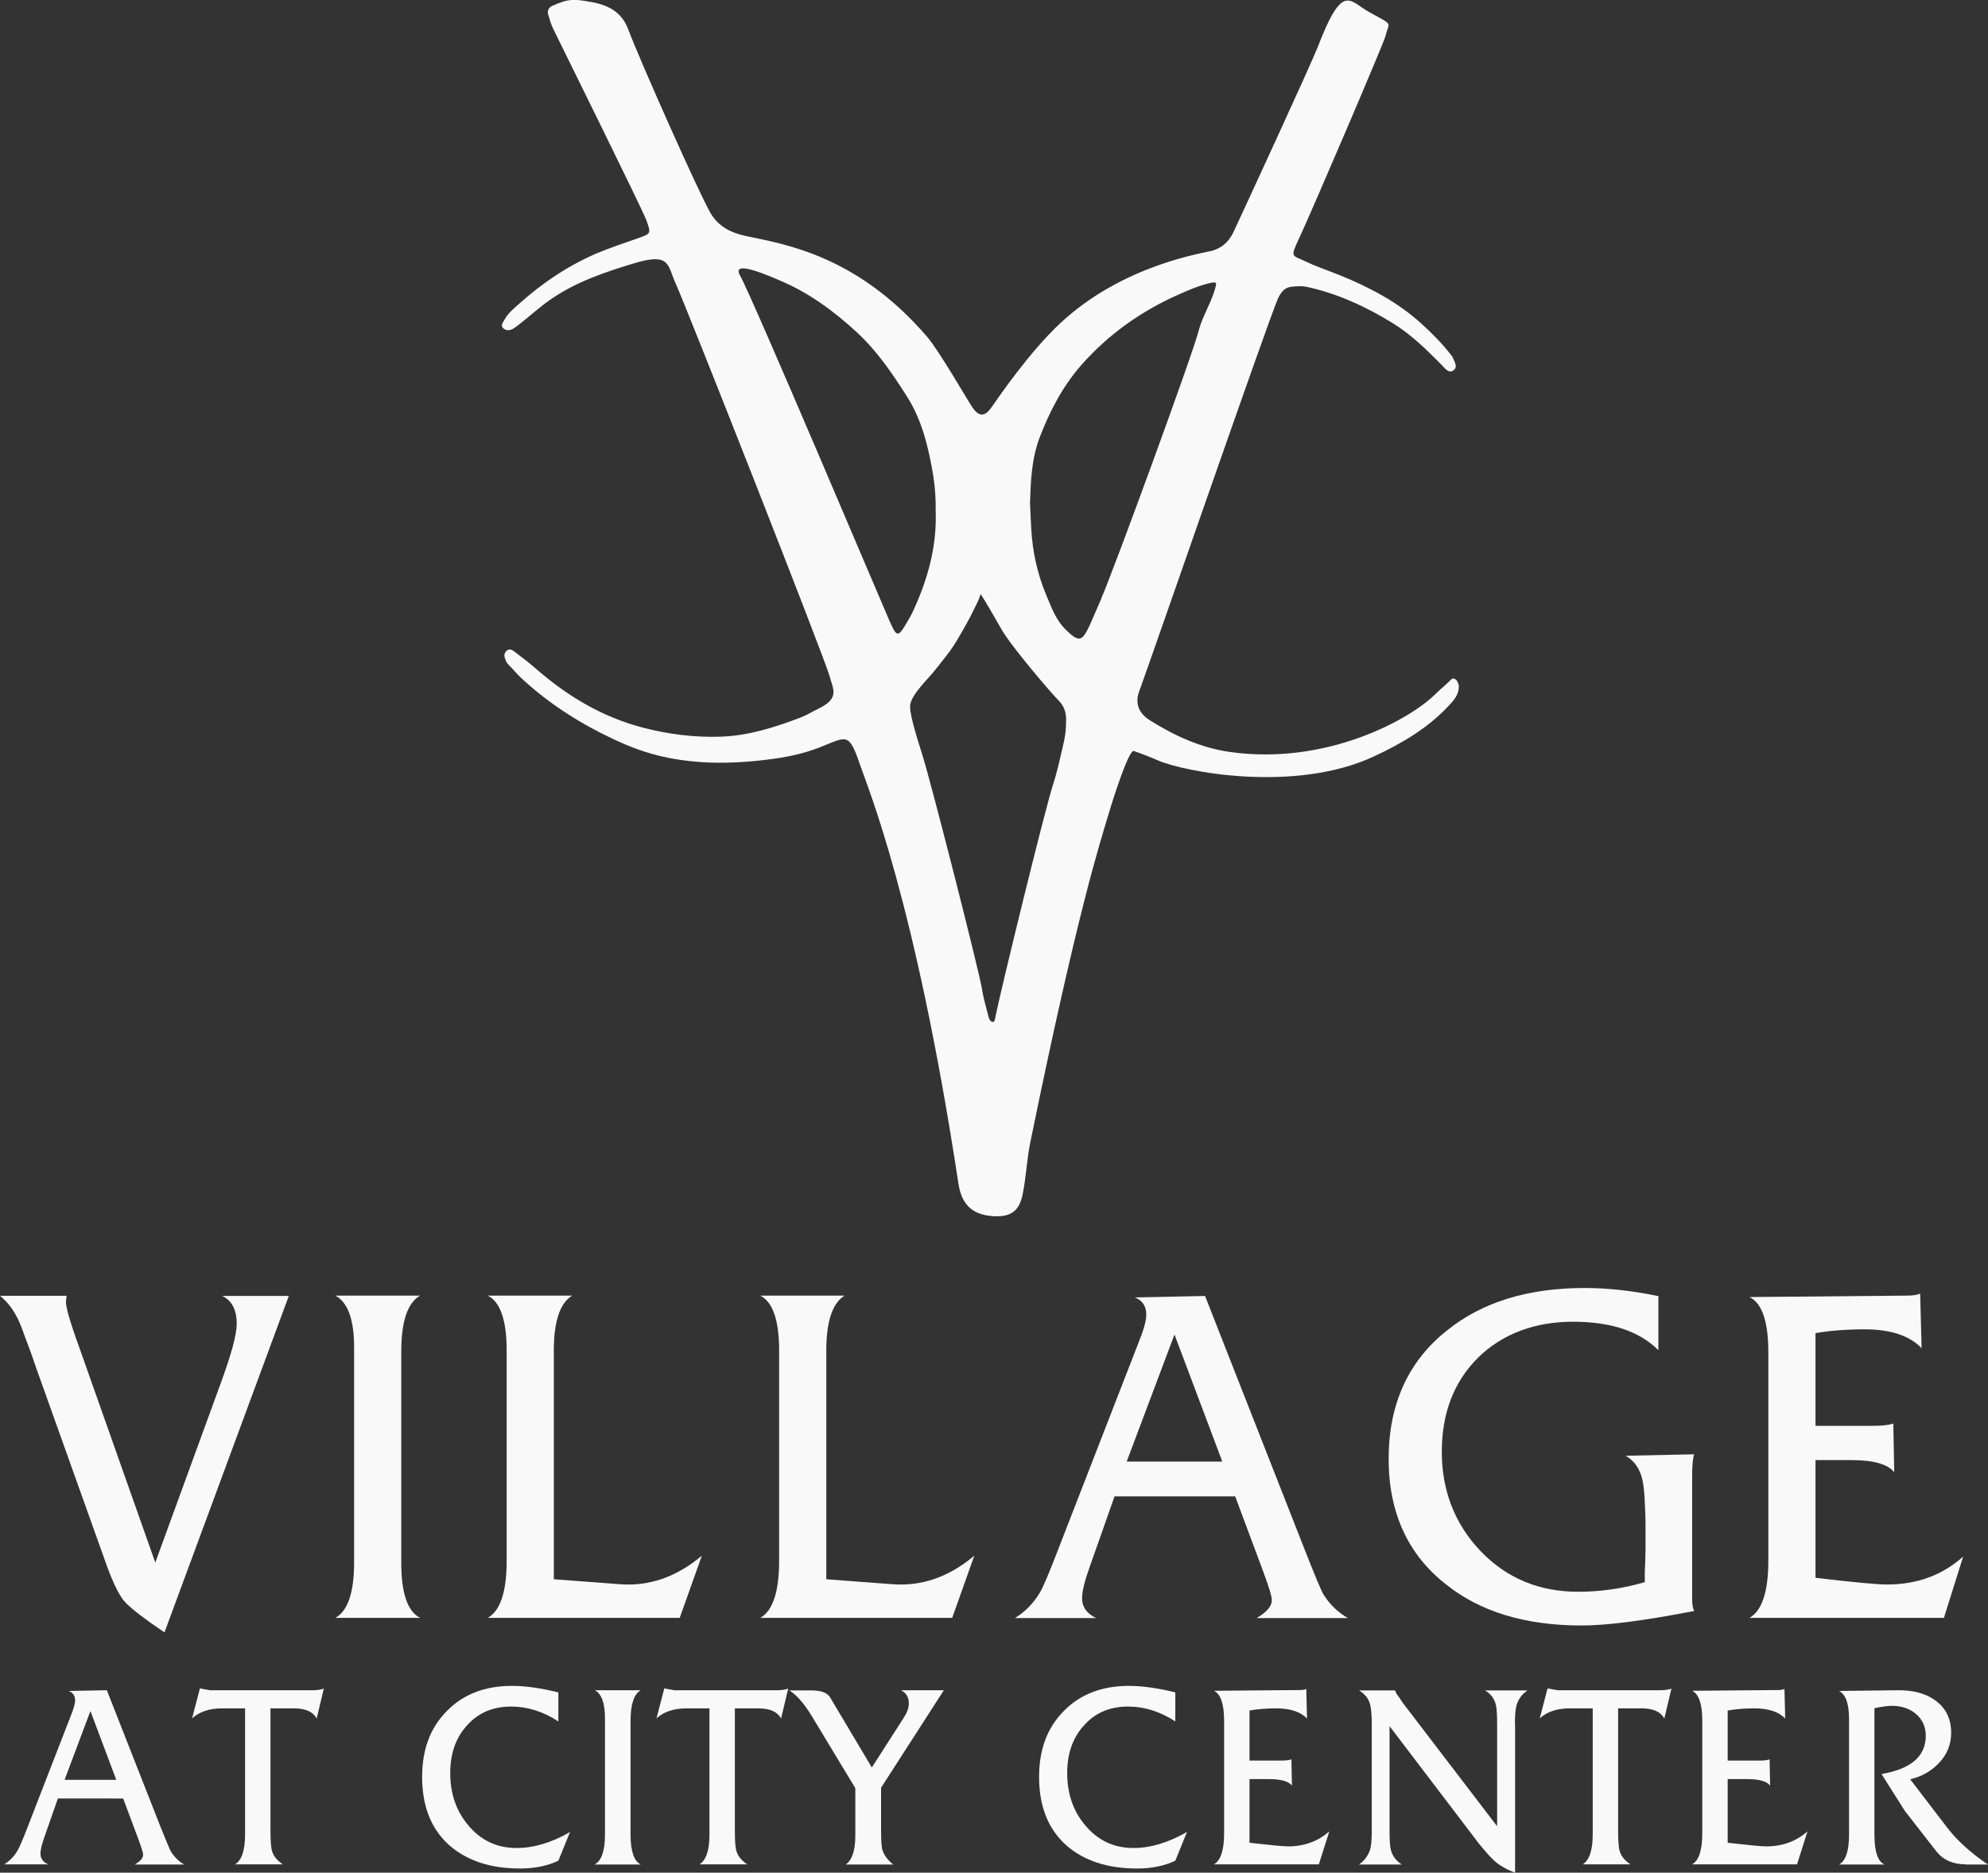
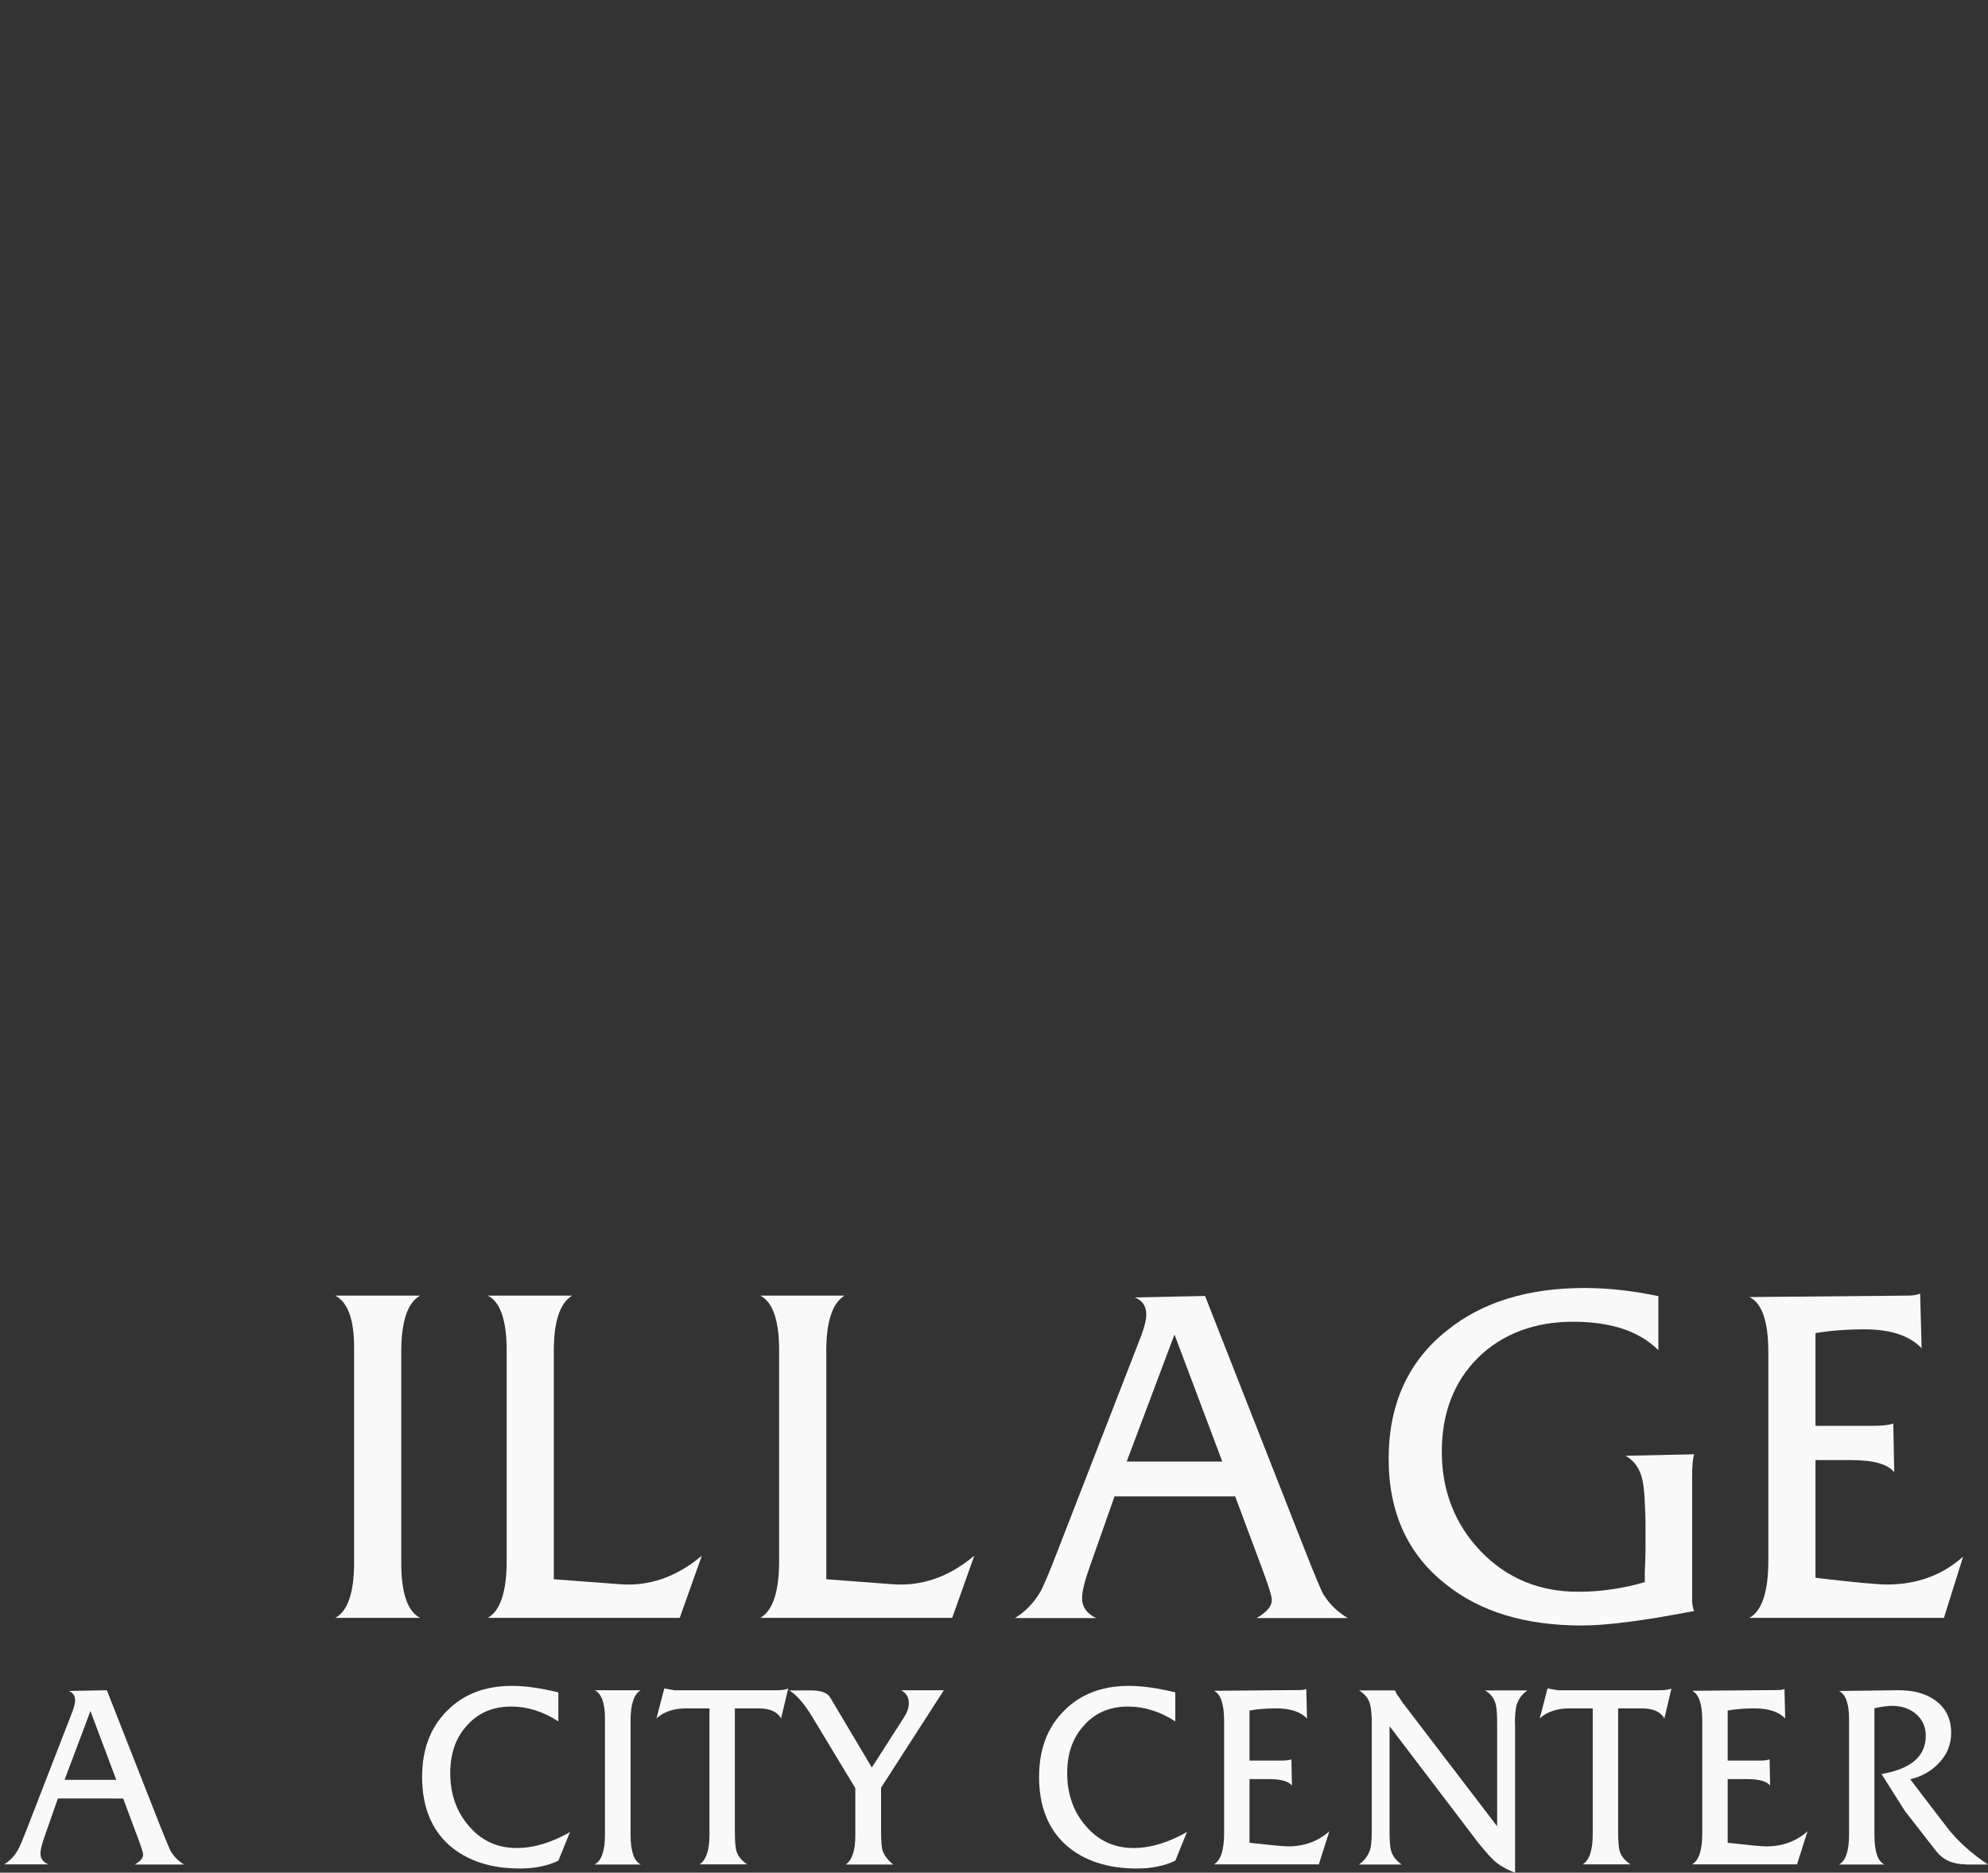
<svg xmlns="http://www.w3.org/2000/svg" id="Layer_1" data-name="Layer 1" viewBox="0 0 109.59 103.26">
  <rect x="0" y="0" width="109.59" height="103.26" fill="#333333" stroke="none" />
  <defs>
    <style>
      .cls-1 {
        fill: #f9f9f9;
      }
    </style>
  </defs>
-   <path class="cls-1" d="M80.39,37.73c-.02-.15-.1-.24-.2-.3-.1-.06-.19,.03-.26,.1-.25,.26-.53,.47-.78,.72-1.37,1.39-6.01,3.98-11.37,3.21-1.6-.23-3.03-.89-4.39-1.74-.63-.4-.84-.95-.58-1.63,.54-1.45,7.16-20.59,7.64-21.63,.14-.3,.33-.58,.68-.64,.3-.04,.62-.06,.92,0,1.69,.37,3.25,1.09,4.71,1.99,1.03,.63,1.89,1.48,2.73,2.33,.16,.17,.38,.47,.62,.29,.29-.2,.05-.5-.04-.75-.01-.03-.04-.06-.07-.09-.49-.65-1.06-1.21-1.66-1.76-1.32-1.19-2.85-1.99-4.47-2.65-.64-.26-1.29-.47-1.91-.77-.71-.35-.87-.16-.35-1.26,.76-1.63,4.67-10.77,4.77-11.17,.19-.82,.49-.54-.93-1.33-1.07-.6-1.43-1.64-2.8,1.92-.36,.94-4.27,9.41-4.66,10.24-.25,.52-.63,.86-1.18,1.02-.37,.11-4.89,.74-8.37,4-1.74,1.63-3.43,4.13-3.79,4.64-.37,.52-.68,.52-1.04,0-.28-.4-1.81-3.09-2.51-3.91-3.89-4.52-7.9-5.1-10-5.55-.82-.18-1.49-.52-1.92-1.24-.58-.96-3.94-8.51-4.54-10.13-.33-.89-.98-1.33-2-1.52-.99-.18-1.29-.21-2.21,.21-.19,.09-.27,.28-.21,.48,.08,.27,.16,.55,.29,.81,.37,.77,4.94,9.99,5.14,10.57,.24,.7,.23,.69-.46,.94-.78,.27-1.56,.53-2.32,.85-1.57,.68-2.97,1.62-4.24,2.76-.29,.26-.61,.51-.8,.86-.09,.17-.29,.36-.05,.53,.19,.14,.4,.08,.61-.07,.7-.51,1.32-1.12,2.04-1.6,1.38-.94,2.94-1.46,4.52-1.94,2.01-.61,1.84,.1,2.29,1.1,.67,1.48,8.2,20.62,8.48,21.63,.21,.77,.59,1.26-.63,1.84-.33,.16-.63,.35-.97,.48-1.42,.54-2.86,1-4.39,1.05-1.45,.05-2.88-.13-4.3-.5-2.25-.59-4.16-1.74-5.89-3.25-.39-.34-.8-.65-1.21-.96-.12-.09-.27-.15-.41-.02-.13,.12-.14,.27-.08,.42,.04,.1,.07,.22,.15,.3,.28,.27,.52,.58,.81,.84,1.49,1.37,3.17,2.44,5,3.3,1.58,.74,3.99,1.71,8.55,1.13,.98-.12,1.92-.31,2.84-.67,1.51-.6,1.6-.86,2.23,.99,.39,1.16,3.04,7.45,5.41,23.04,.05,.32,.13,.66,.3,.95,.36,.63,.98,.83,1.62,.87,.97,.06,1.43-.28,1.62-1.19,.2-.96,.23-1.94,.43-2.9,2.59-12.68,3.82-16.44,4.31-18.08,.29-.99,1.13-3.57,1.39-3.48,.38,.13,.95,.35,1.31,.51,1.41,.63,7.56,1.84,11.95-.22,1.5-.7,2.92-1.53,4.07-2.75,.32-.34,.64-.68,.58-1.22Zm-30.7-2.94c-.28,.39-.43-.08-.65-.54-.19-.41-7.61-17.97-8.24-19.05-.54-.94,1.66,.04,2.2,.27,1.59,.67,2.96,1.68,4.22,2.84,1.12,1.03,1.96,2.27,2.77,3.54,.84,1.32,1.19,2.81,1.45,4.34,.11,.67,.15,1.33,.14,2,.07,1.99-.46,3.84-1.3,5.62-.07,.16-.48,.85-.59,.99Zm8.88,6.46c-.13,.55-.31,1.37-.49,1.91-.47,1.43-2.87,11.26-3.21,12.92-.02,.11-.03,.27-.14,.27-.11,0-.2-.14-.23-.26-.13-.52-.29-1.04-.37-1.57-.16-.99-2.77-11.25-3.28-12.88-.4-1.27-.74-2.38-.67-2.8,.11-.6,.98-1.4,1.34-1.86,.45-.57,.9-1.09,1.28-1.75,.32-.55,.64-1.09,.91-1.67,.13-.27,.22-.4,.35-.8,.25,.37,.66,1.09,1.16,1.96,.54,.95,2.82,3.6,3.15,3.92,.28,.28,.4,.64,.4,1.01,0,.65-.05,.96-.2,1.6Zm2.15-8.26c-1.01,2.26-.97,2.72-1.98,1.72-.55-.54-.8-1.27-1.09-1.96-.47-1.14-.73-2.33-.8-3.57-.02-.43-.05-.86-.07-1.46,.04-1.11,.07-2.4,.54-3.62,.55-1.43,1.25-2.78,2.27-3.95,1.52-1.73,3.35-3.02,5.45-3.94,.46-.2,.9-.4,1.39-.53,.27-.08,.63-.18,.61-.02-.12,.77-.75,1.75-.94,2.5-.33,1.34-4.8,13.52-5.39,14.83Z" />
  <g>
-     <path class="cls-1" d="M9.07,90.01c-1.03-.69-1.74-1.23-2.13-1.62-.3-.3-.64-.95-1.01-1.94l-3.96-11.09c-.04-.11-.09-.26-.16-.47-.07-.2-.16-.46-.28-.77-.12-.31-.23-.61-.33-.89-.28-.76-.68-1.36-1.2-1.78H3.67l-.03,.27c-.04,.27,.2,1.12,.72,2.55l4.2,11.89,3.59-9.84c.6-1.63,.9-2.74,.9-3.32,0-.78-.27-1.29-.8-1.54h3.67l-6.86,18.57Z" />
    <path class="cls-1" d="M18.48,89.21c.69-.37,1.04-1.39,1.04-3.06v-11.86c0-1.54-.35-2.49-1.04-2.85h4.68c-.69,.39-1.04,1.42-1.04,3.09v11.65c0,1.67,.35,2.68,1.04,3.03h-4.68Z" />
    <path class="cls-1" d="M37.48,89.21h-10.59c.69-.39,1.04-1.44,1.04-3.14v-11.6c0-1.67-.35-2.68-1.04-3.03h4.65c-.67,.41-1.01,1.42-1.01,3.03v12.61l3.59,.27c1.63,.14,3.16-.38,4.57-1.57l-1.22,3.43Z" />
    <path class="cls-1" d="M52.5,89.21h-10.59c.69-.39,1.04-1.44,1.04-3.14v-11.6c0-1.67-.35-2.68-1.04-3.03h4.65c-.67,.41-1.01,1.42-1.01,3.03v12.61l3.59,.27c1.63,.14,3.16-.38,4.57-1.57l-1.22,3.43Z" />
    <path class="cls-1" d="M69.29,89.21c.55-.32,.82-.65,.82-.98,0-.23-.2-.85-.58-1.86l-1.44-3.86h-6.65l-1.36,3.86c-.28,.78-.43,1.37-.43,1.76,0,.48,.26,.84,.77,1.09h-4.47c.57-.35,1.02-.82,1.36-1.38,.18-.28,.53-1.12,1.06-2.5l4.39-11.3c.28-.69,.43-1.21,.43-1.54,0-.48-.21-.8-.64-.96l3.88-.08,5.45,13.88c.6,1.53,.96,2.38,1.06,2.55,.35,.57,.81,1.01,1.36,1.33h-5.03Zm-4.55-15.61l-2.63,6.99h5.27l-2.63-6.99Z" />
    <path class="cls-1" d="M87.19,89.63c-3.09,0-5.58-.75-7.47-2.26-2.11-1.65-3.17-3.96-3.17-6.94s1.07-5.37,3.22-7.07c1.93-1.56,4.46-2.34,7.58-2.34,1.29,0,2.65,.15,4.07,.45v2.98c-1.05-1.05-2.62-1.57-4.71-1.57s-3.89,.66-5.24,1.99c-1.33,1.33-1.99,3.06-1.99,5.19s.72,3.99,2.15,5.48,3.23,2.23,5.37,2.23c1.24,0,2.46-.18,3.67-.53v-.53c.02-.37,.03-.78,.04-1.21,0-.43,0-.9,0-1.41,0-.51-.03-.98-.05-1.44s-.07-.8-.12-1.05c-.14-.62-.45-1.06-.93-1.33l3.78-.08c-.07,.21-.11,.62-.11,1.22v6.81c0,.25,.04,.45,.11,.61-2.73,.53-4.8,.8-6.2,.8Z" />
    <path class="cls-1" d="M107.16,89.21h-10.72c.69-.39,1.04-1.44,1.04-3.14v-11.52c0-1.68-.35-2.7-1.04-3.03l8.72-.08c.3,0,.53-.04,.69-.11l.08,3.01c-.66-.69-1.7-1.04-3.14-1.04-1.01,0-1.92,.07-2.71,.21v5.11h3.17c.51,0,.89-.04,1.12-.13l.05,2.69c-.34-.44-1.13-.67-2.37-.67h-1.97v6.49c2.11,.25,3.42,.37,3.94,.37,1.65,0,3.05-.51,4.2-1.54l-1.06,3.38Z" />
  </g>
  <g>
    <path class="cls-1" d="M7.44,102.8c.3-.17,.45-.35,.45-.53,0-.12-.11-.46-.32-1.01l-.78-2.09H3.19l-.73,2.09c-.15,.42-.23,.74-.23,.95,0,.26,.14,.46,.42,.59H.23c.31-.19,.55-.44,.73-.75,.1-.15,.29-.6,.58-1.35l2.37-6.11c.15-.37,.23-.65,.23-.83,0-.26-.12-.43-.35-.52l2.1-.04,2.95,7.51c.33,.82,.52,1.28,.58,1.38,.19,.31,.44,.55,.73,.72h-2.72Zm-2.46-8.44l-1.42,3.78h2.85l-1.42-3.78Z" />
-     <path class="cls-1" d="M17.45,94.75c-.19-.36-.61-.55-1.25-.55h-1.29v6.76c0,.58,.03,.96,.1,1.15,.09,.26,.28,.49,.58,.69h-2.63c.36-.22,.55-.77,.55-1.65v-6.95h-1.27c-.69,0-1.24,.18-1.65,.55l.43-1.65s.08,.01,.22,.04c.14,.02,.25,.05,.34,.06h5.65c.25,0,.46-.03,.62-.09l-.39,1.64Z" />
    <path class="cls-1" d="M31.43,101l-.65,1.6c-.61,.29-1.32,.43-2.11,.43-1.63,0-2.93-.43-3.9-1.28-1-.89-1.5-2.15-1.5-3.77,0-1.51,.45-2.71,1.35-3.62,.9-.93,2.1-1.4,3.6-1.4,.74,0,1.59,.12,2.56,.36v1.6c-.84-.55-1.71-.82-2.6-.82-1.03,0-1.85,.36-2.47,1.08-.59,.66-.89,1.52-.89,2.59,0,1.13,.33,2.09,.98,2.86,.69,.84,1.58,1.27,2.68,1.27,.95,0,1.94-.3,2.96-.89Z" />
    <path class="cls-1" d="M32.79,102.8c.37-.2,.56-.75,.56-1.65v-6.41c0-.83-.19-1.35-.56-1.54h2.53c-.37,.21-.56,.77-.56,1.67v6.3c0,.9,.19,1.45,.56,1.64h-2.53Z" />
    <path class="cls-1" d="M43.05,94.75c-.19-.36-.61-.55-1.25-.55h-1.29v6.76c0,.58,.03,.96,.1,1.15,.09,.26,.28,.49,.58,.69h-2.63c.36-.22,.55-.77,.55-1.65v-6.95h-1.27c-.69,0-1.24,.18-1.65,.55l.43-1.65s.08,.01,.22,.04c.14,.02,.25,.05,.34,.06h5.65c.25,0,.46-.03,.62-.09l-.39,1.64Z" />
    <path class="cls-1" d="M48.57,98.59v2.33c0,.51,.02,.87,.07,1.08,.09,.29,.29,.56,.6,.81h-2.62c.35-.24,.53-.77,.53-1.58v-2.63l-2.36-3.91c-.45-.75-.88-1.24-1.28-1.48h1.21c.55,0,.9,.13,1.05,.4l2.29,3.85,1.77-2.76c.18-.28,.27-.54,.27-.78,0-.33-.14-.57-.43-.72h2.36l-3.47,5.39Z" />
    <path class="cls-1" d="M65.44,101l-.65,1.6c-.61,.29-1.32,.43-2.11,.43-1.63,0-2.93-.43-3.9-1.28-1-.89-1.5-2.15-1.5-3.77,0-1.51,.45-2.71,1.35-3.62,.9-.93,2.1-1.4,3.6-1.4,.74,0,1.59,.12,2.56,.36v1.6c-.84-.55-1.71-.82-2.6-.82-1.03,0-1.85,.36-2.47,1.08-.59,.66-.89,1.52-.89,2.59,0,1.13,.33,2.09,.98,2.86,.69,.84,1.58,1.27,2.67,1.27,.95,0,1.94-.3,2.96-.89Z" />
    <path class="cls-1" d="M72.72,102.8h-5.8c.37-.21,.56-.78,.56-1.7v-6.23c0-.91-.19-1.46-.56-1.64l4.72-.04c.16,0,.29-.02,.37-.06l.04,1.63c-.35-.37-.92-.56-1.7-.56-.55,0-1.04,.04-1.47,.12v2.76h1.71c.28,0,.48-.02,.6-.07l.03,1.45c-.18-.24-.61-.36-1.28-.36h-1.06v3.51c1.14,.13,1.85,.2,2.13,.2,.89,0,1.65-.28,2.27-.83l-.58,1.83Z" />
    <path class="cls-1" d="M83.52,95.06v8.2c-.48-.18-.86-.4-1.15-.66-.21-.19-.5-.52-.88-.99l-4.89-6.43v5.74c0,.51,.02,.87,.07,1.08,.09,.34,.29,.6,.6,.81h-2.36c.31-.21,.51-.49,.62-.83,.06-.2,.09-.55,.09-1.05v-5.85c0-.57-.04-.96-.12-1.19-.09-.27-.28-.49-.58-.68h1.98c.05,.13,.12,.26,.22,.37l.19,.29,5.22,6.83v-5.62c0-.51-.02-.87-.07-1.08-.09-.35-.29-.61-.6-.79h2.34c-.3,.21-.5,.48-.6,.82-.06,.22-.09,.57-.09,1.05Z" />
    <path class="cls-1" d="M91.74,94.75c-.19-.36-.61-.55-1.25-.55h-1.29v6.76c0,.58,.03,.96,.1,1.15,.09,.26,.28,.49,.58,.69h-2.63c.36-.22,.55-.77,.55-1.65v-6.95h-1.27c-.69,0-1.24,.18-1.65,.55l.43-1.65s.08,.01,.22,.04c.14,.02,.25,.05,.34,.06h5.65c.25,0,.46-.03,.62-.09l-.39,1.64Z" />
    <path class="cls-1" d="M99.08,102.8h-5.8c.37-.21,.56-.78,.56-1.7v-6.23c0-.91-.19-1.46-.56-1.64l4.72-.04c.16,0,.29-.02,.37-.06l.04,1.63c-.35-.37-.92-.56-1.7-.56-.55,0-1.04,.04-1.47,.12v2.76h1.71c.28,0,.48-.02,.6-.07l.03,1.45c-.18-.24-.61-.36-1.28-.36h-1.06v3.51c1.14,.13,1.85,.2,2.13,.2,.89,0,1.65-.28,2.27-.83l-.58,1.83Z" />
    <path class="cls-1" d="M108.37,102.8c-.71,0-1.25-.24-1.63-.72l-1.73-2.22-1.29-2.04c1.63-.28,2.44-.98,2.44-2.11,0-.5-.19-.91-.56-1.22-.36-.29-.8-.43-1.29-.43-.23,0-.56,.04-.98,.13v6.99c0,.91,.18,1.45,.55,1.63h-2.5c.36-.2,.55-.74,.55-1.63v-6.4c0-.83-.18-1.35-.55-1.54l3.28-.04c.81,0,1.48,.17,2.01,.55,.59,.42,.89,1.02,.89,1.8,0,.63-.22,1.18-.66,1.65-.43,.46-.96,.76-1.6,.91l2.06,2.69c.55,.71,1.29,1.38,2.23,2.01h-1.22Z" />
  </g>
</svg>